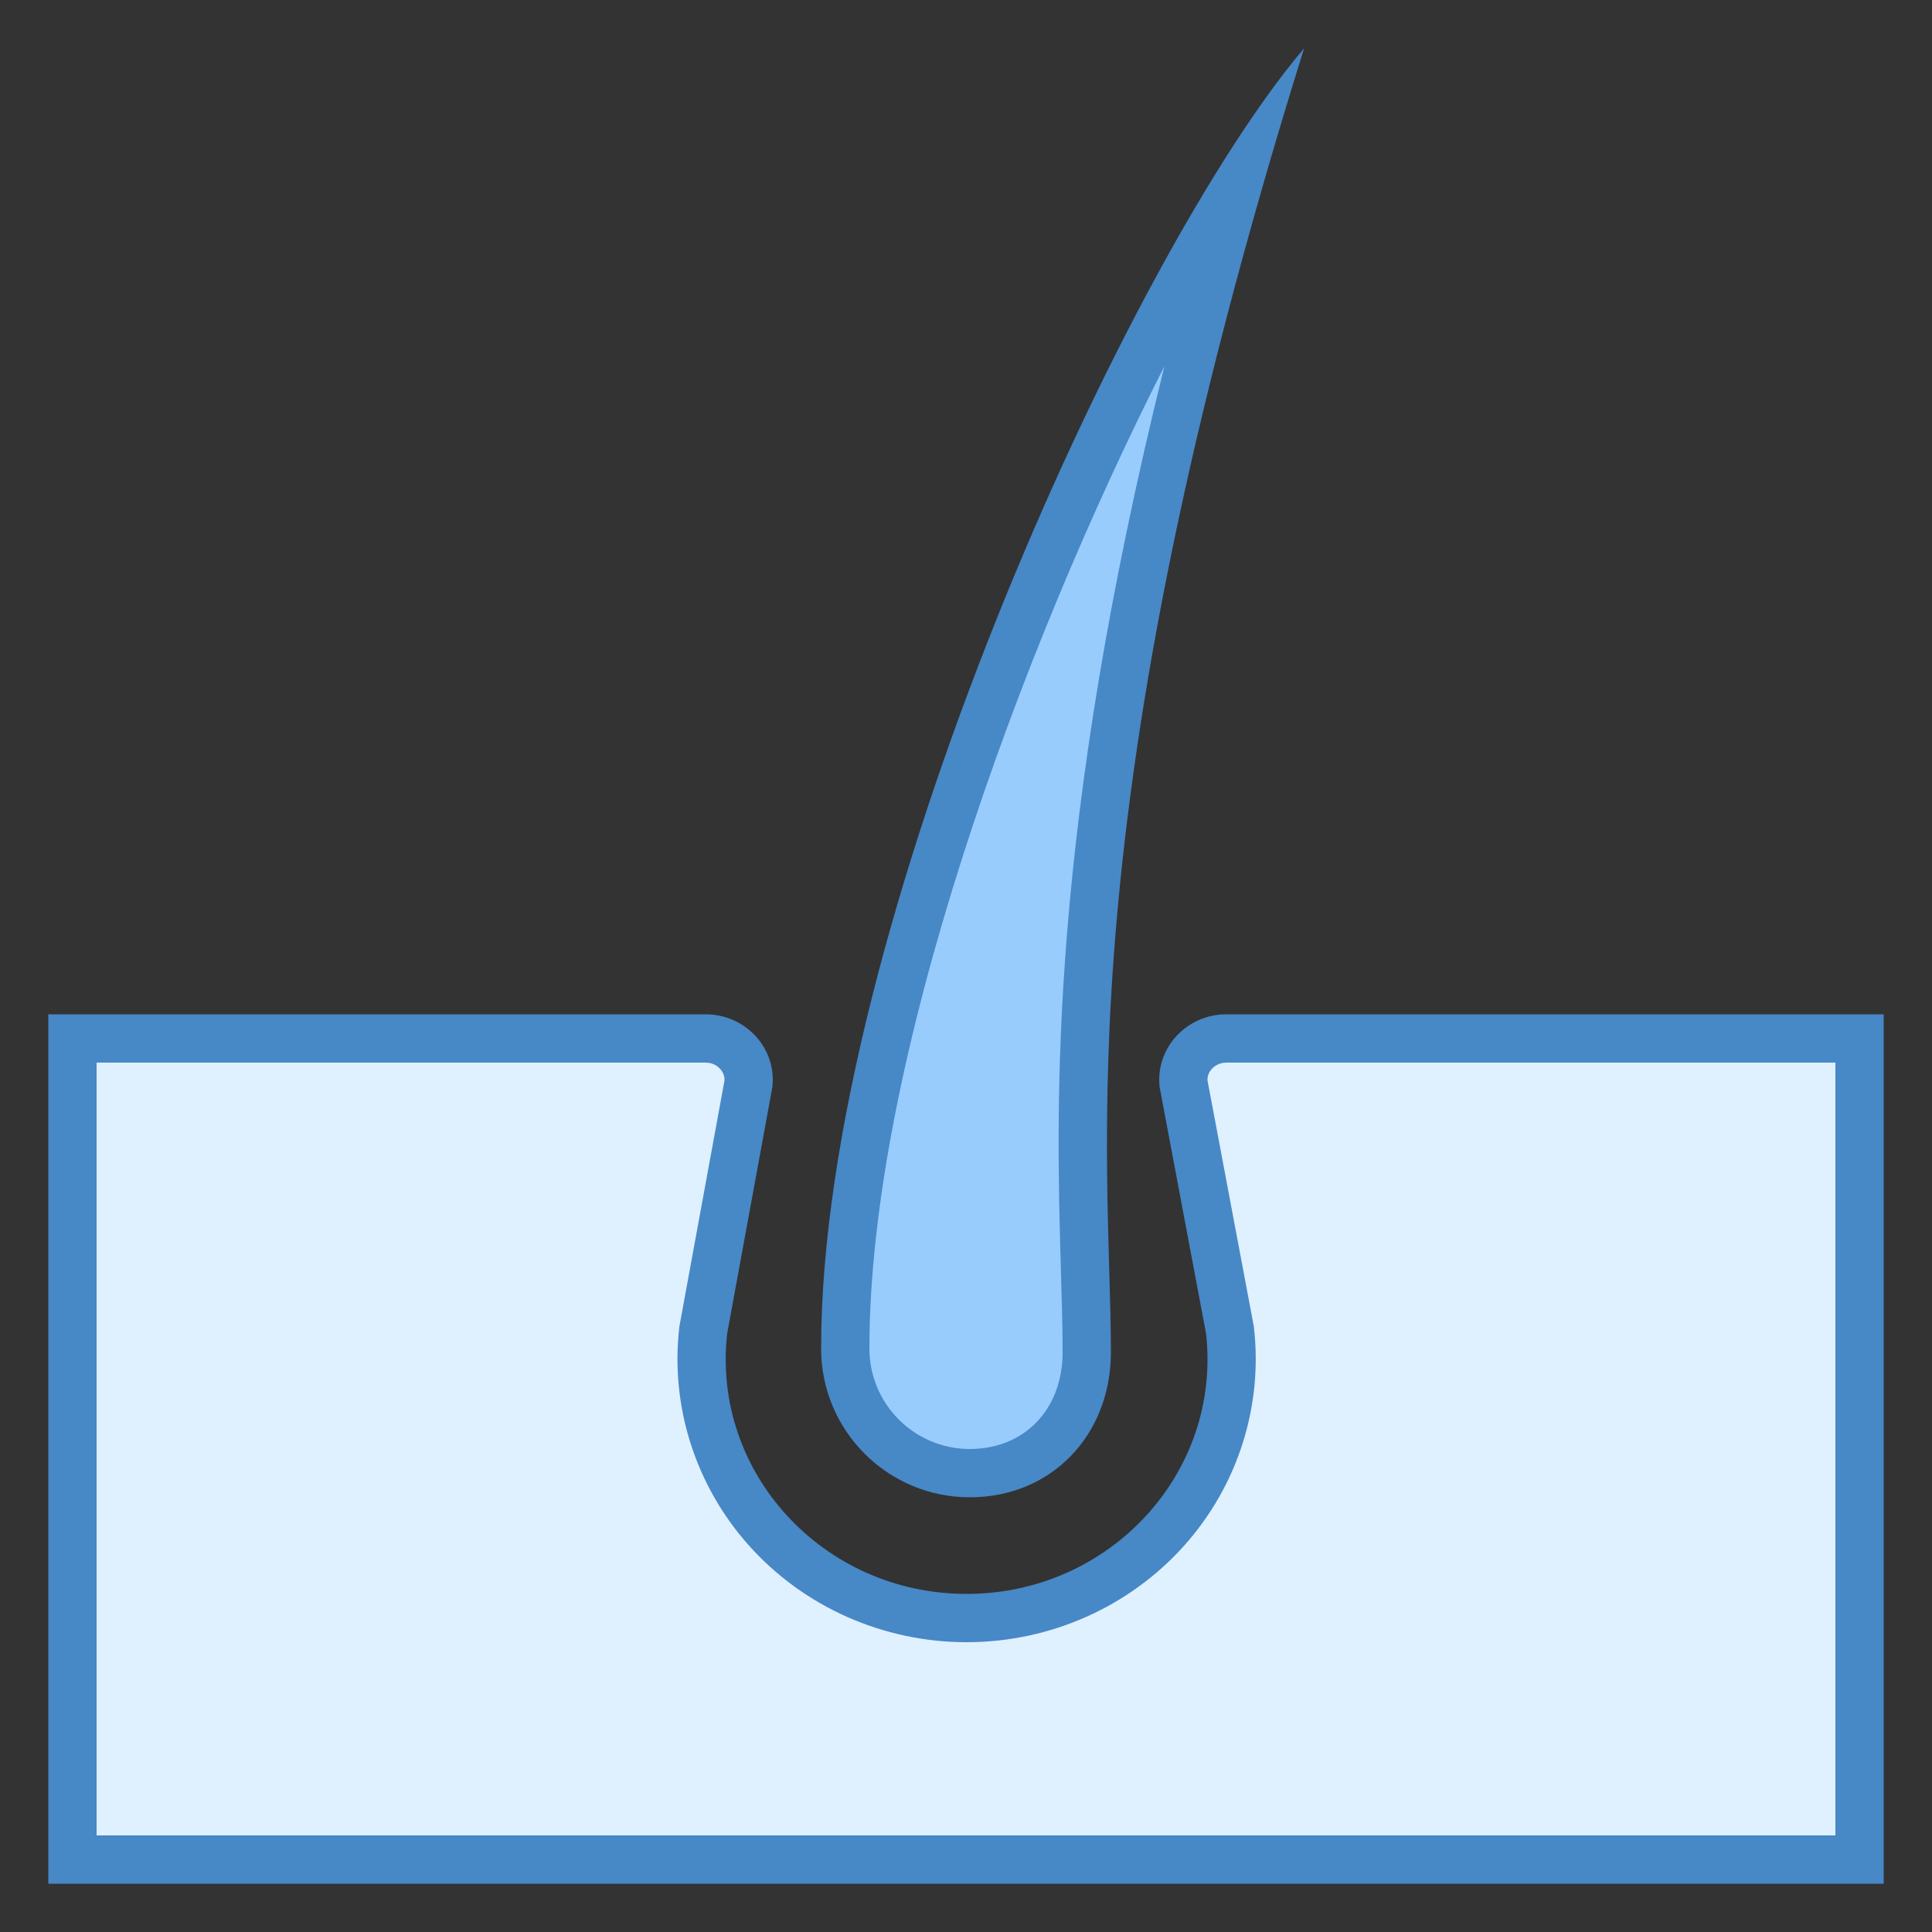
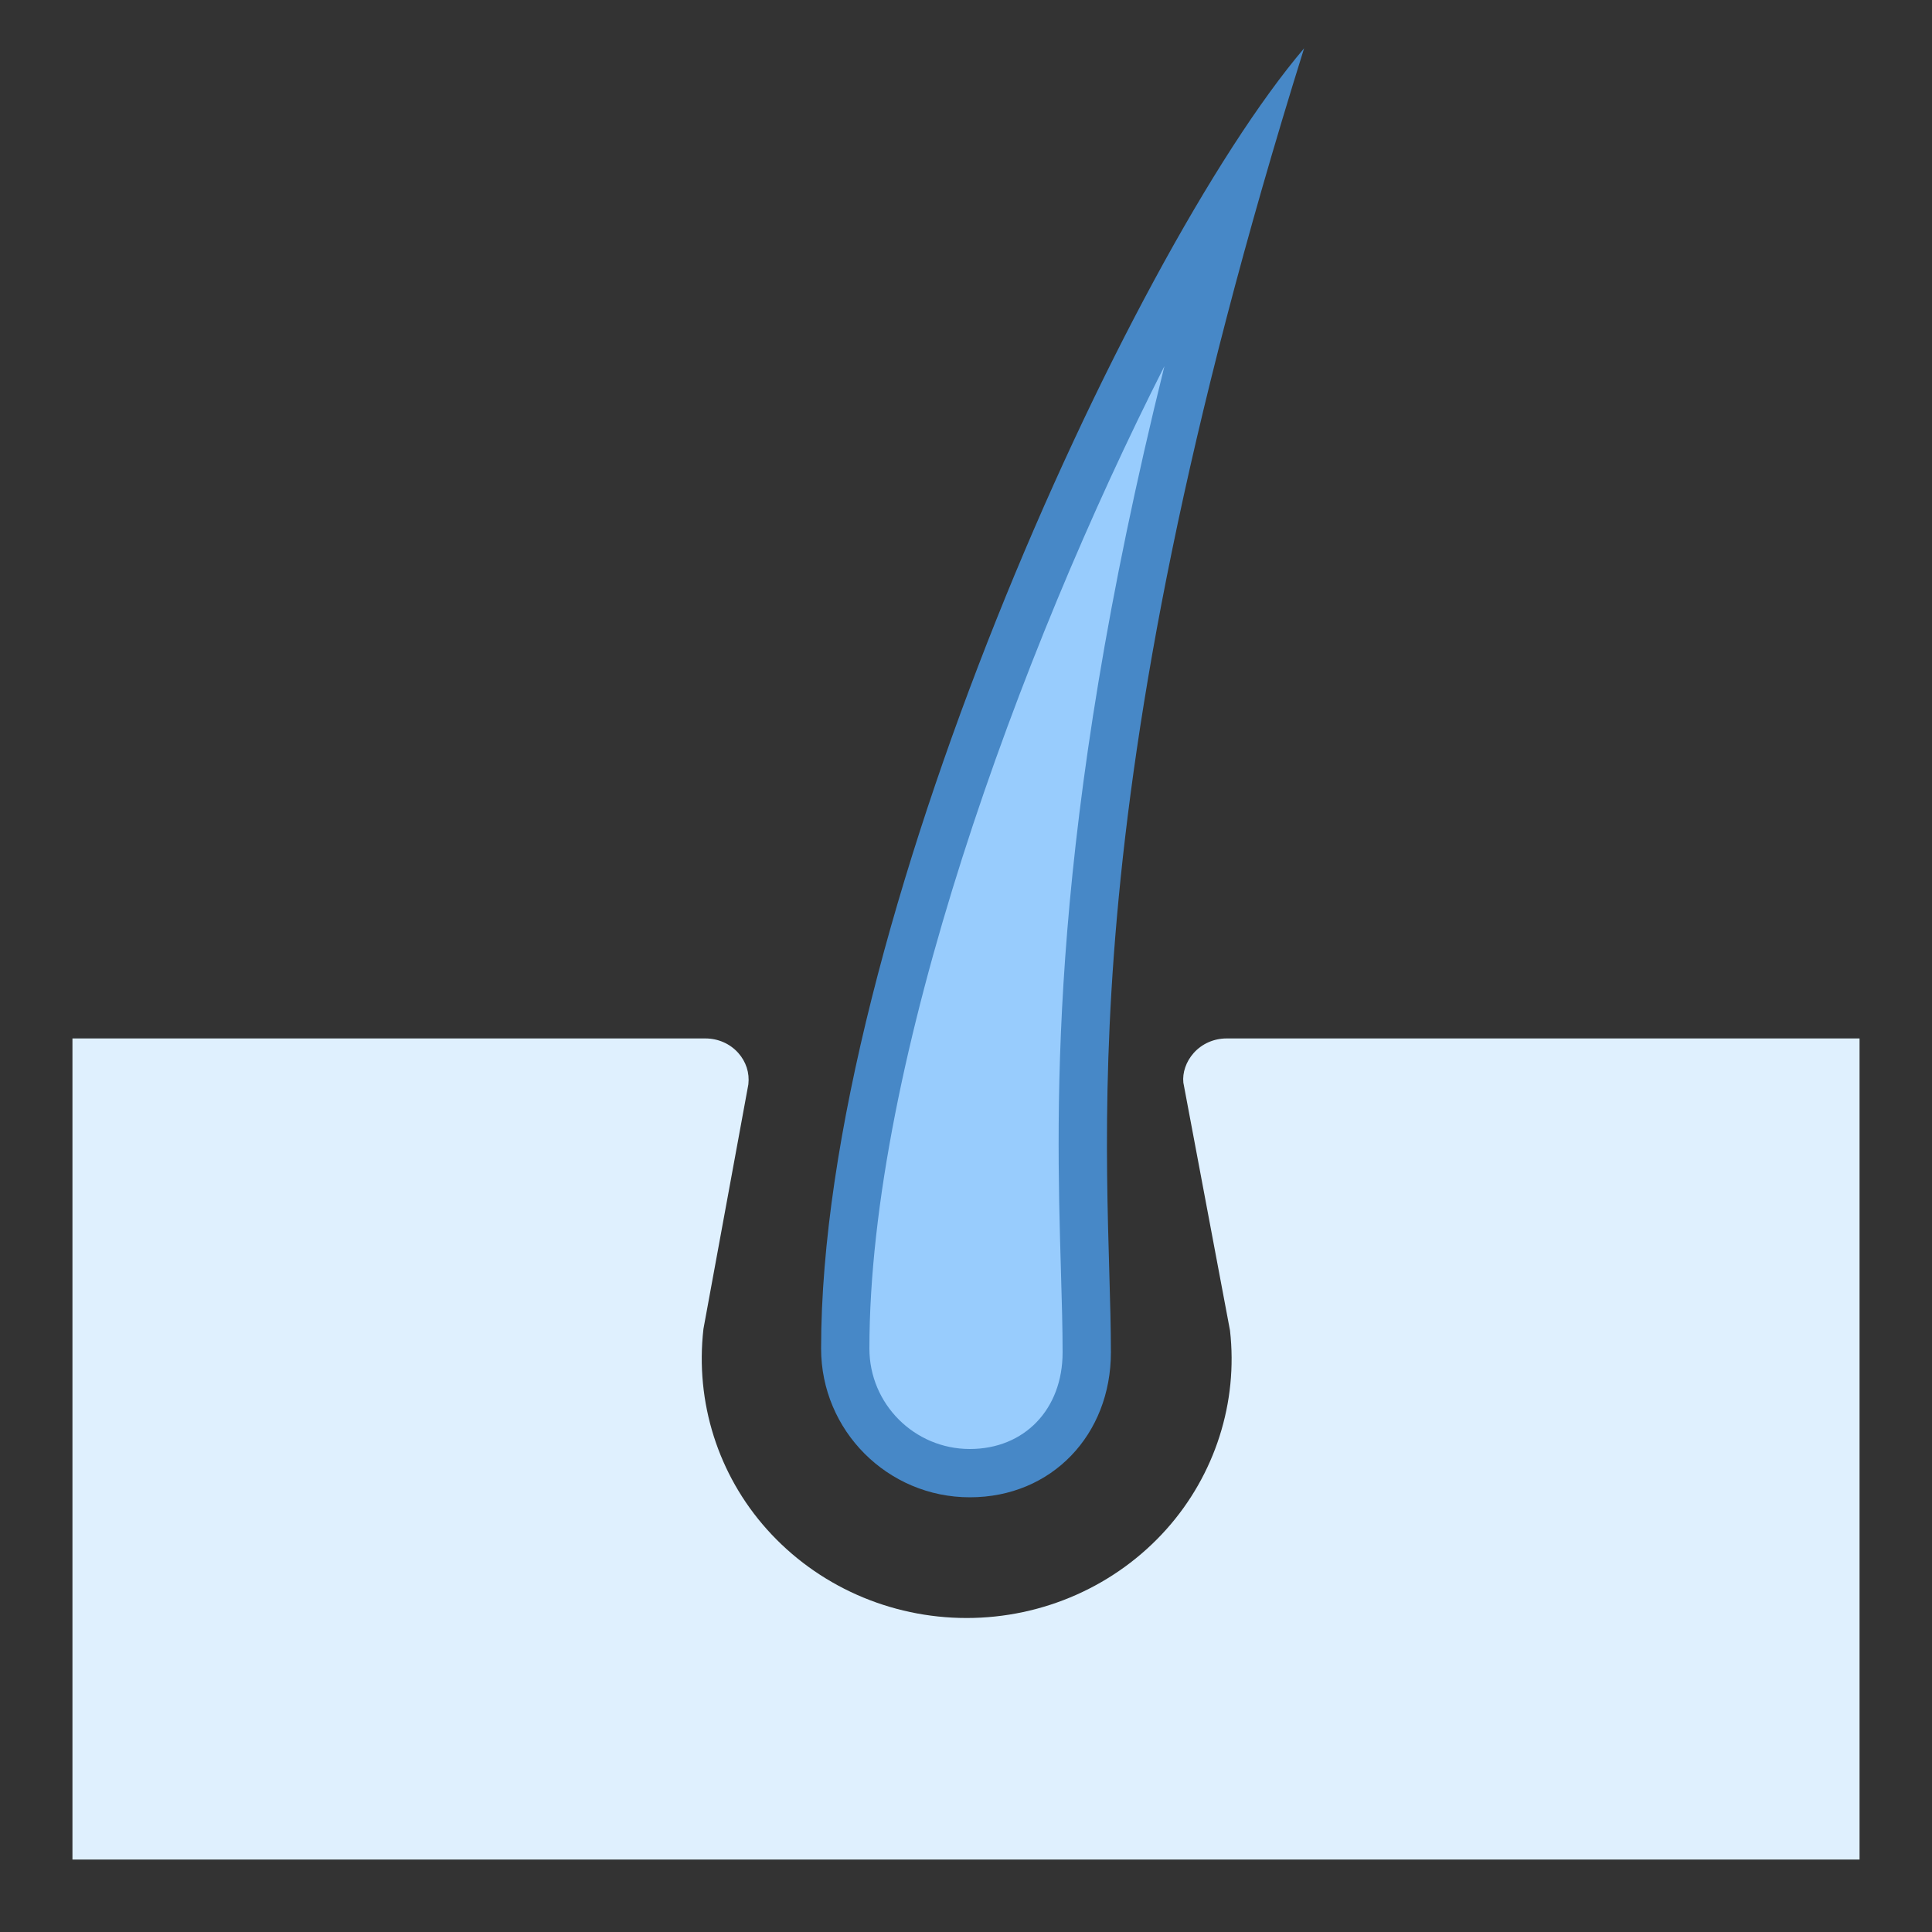
<svg xmlns="http://www.w3.org/2000/svg" viewBox="0 0 40 40" width="480" height="480">
  <rect x="0" y="0" width="40" height="40" fill="#333333" stroke="none" />
  <path fill="#98ccfd" d="M20.079,30.5c-1.422,0-2.579-1.157-2.579-2.579c0-7.32,4.654-18.449,8.135-24.109 c-3.469,12.104-3.283,18.54-3.169,22.501C22.483,26.931,22.5,27.489,22.5,28C22.5,29.448,21.481,30.5,20.079,30.5z" />
  <path fill="#4788c7" d="M24.108,7.581c-2.404,9.702-2.245,15.205-2.142,18.746C21.984,26.94,22,27.493,22,28 c0,1.178-0.79,2-1.921,2C18.932,30,18,29.068,18,27.921C18,21.987,21.097,13.518,24.108,7.581 M27,1 c-3.653,4.297-10,18.262-10,26.921c0,1.7,1.378,3.079,3.079,3.079c1.7,0,2.921-1.3,2.921-3C23,23.959,22,17,27,1L27,1z" />
  <g>
    <path fill="#dff0fe" d="M1.5,38.5v-17h13.107c0.261,0,0.508,0.109,0.678,0.3c0.162,0.182,0.236,0.412,0.209,0.65 l-0.93,5.064c-0.174,1.521,0.306,3.021,1.312,4.147c1.043,1.168,2.551,1.838,4.137,1.838s3.094-0.67,4.137-1.838 c1.006-1.127,1.485-2.627,1.316-4.114L24.5,22.414c-0.021-0.202,0.053-0.433,0.215-0.614c0.17-0.19,0.417-0.3,0.678-0.3H38.5v17 H1.5z" />
-     <path fill="#4788c7" d="M38,22v16H2V22h12.607c0.163,0,0.261,0.083,0.305,0.133c0.044,0.049,0.093,0.129,0.088,0.238 l-0.927,5.054l-0.006,0.033l-0.004,0.034c-0.186,1.628,0.339,3.27,1.44,4.503C16.64,33.269,18.284,34,20.013,34 c1.729,0,3.372-0.731,4.509-2.005c1.101-1.234,1.626-2.875,1.44-4.503l-0.004-0.036l-0.007-0.036L25,22.369 c-0.005-0.108,0.044-0.188,0.088-0.237C25.132,22.083,25.231,22,25.393,22H38 M39,21H25.393c-0.83,0-1.476,0.703-1.384,1.507 l0.96,5.098C25.297,30.483,22.985,33,20.013,33h-0.001c-2.972,0-5.284-2.517-4.956-5.395l0.935-5.098 C16.083,21.703,15.437,21,14.607,21H1v18h38V21L39,21z" />
  </g>
</svg>